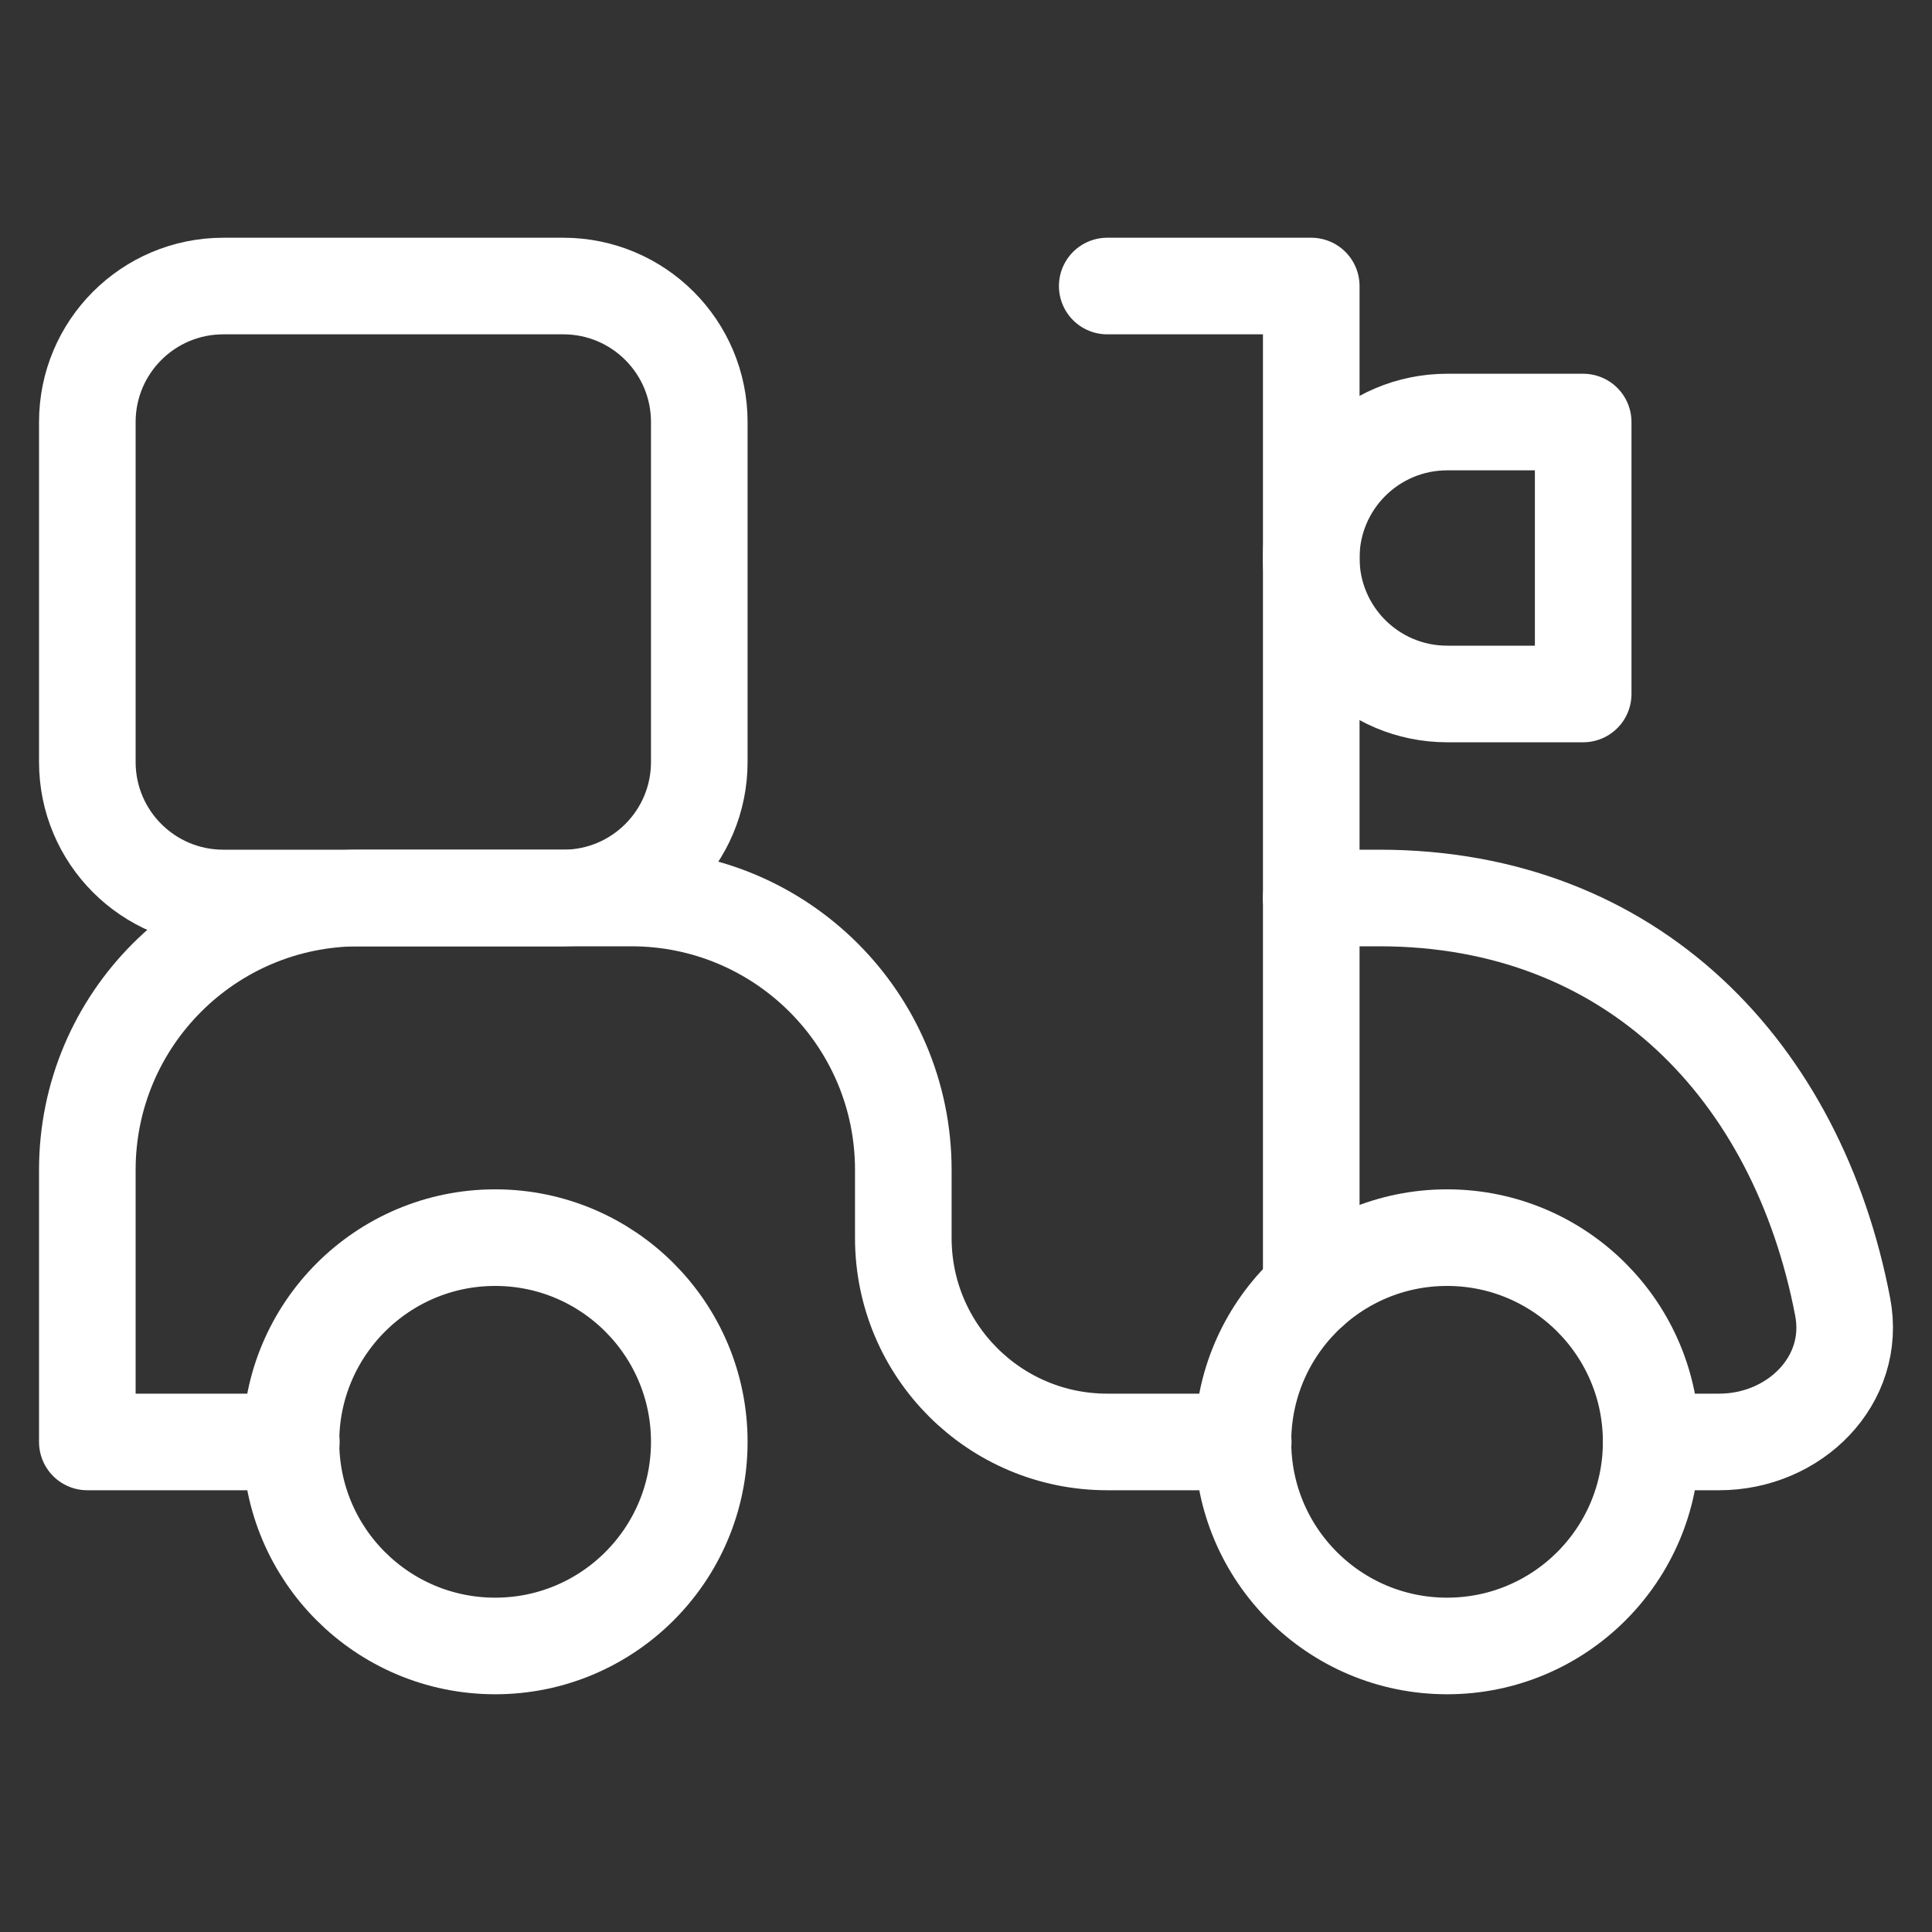
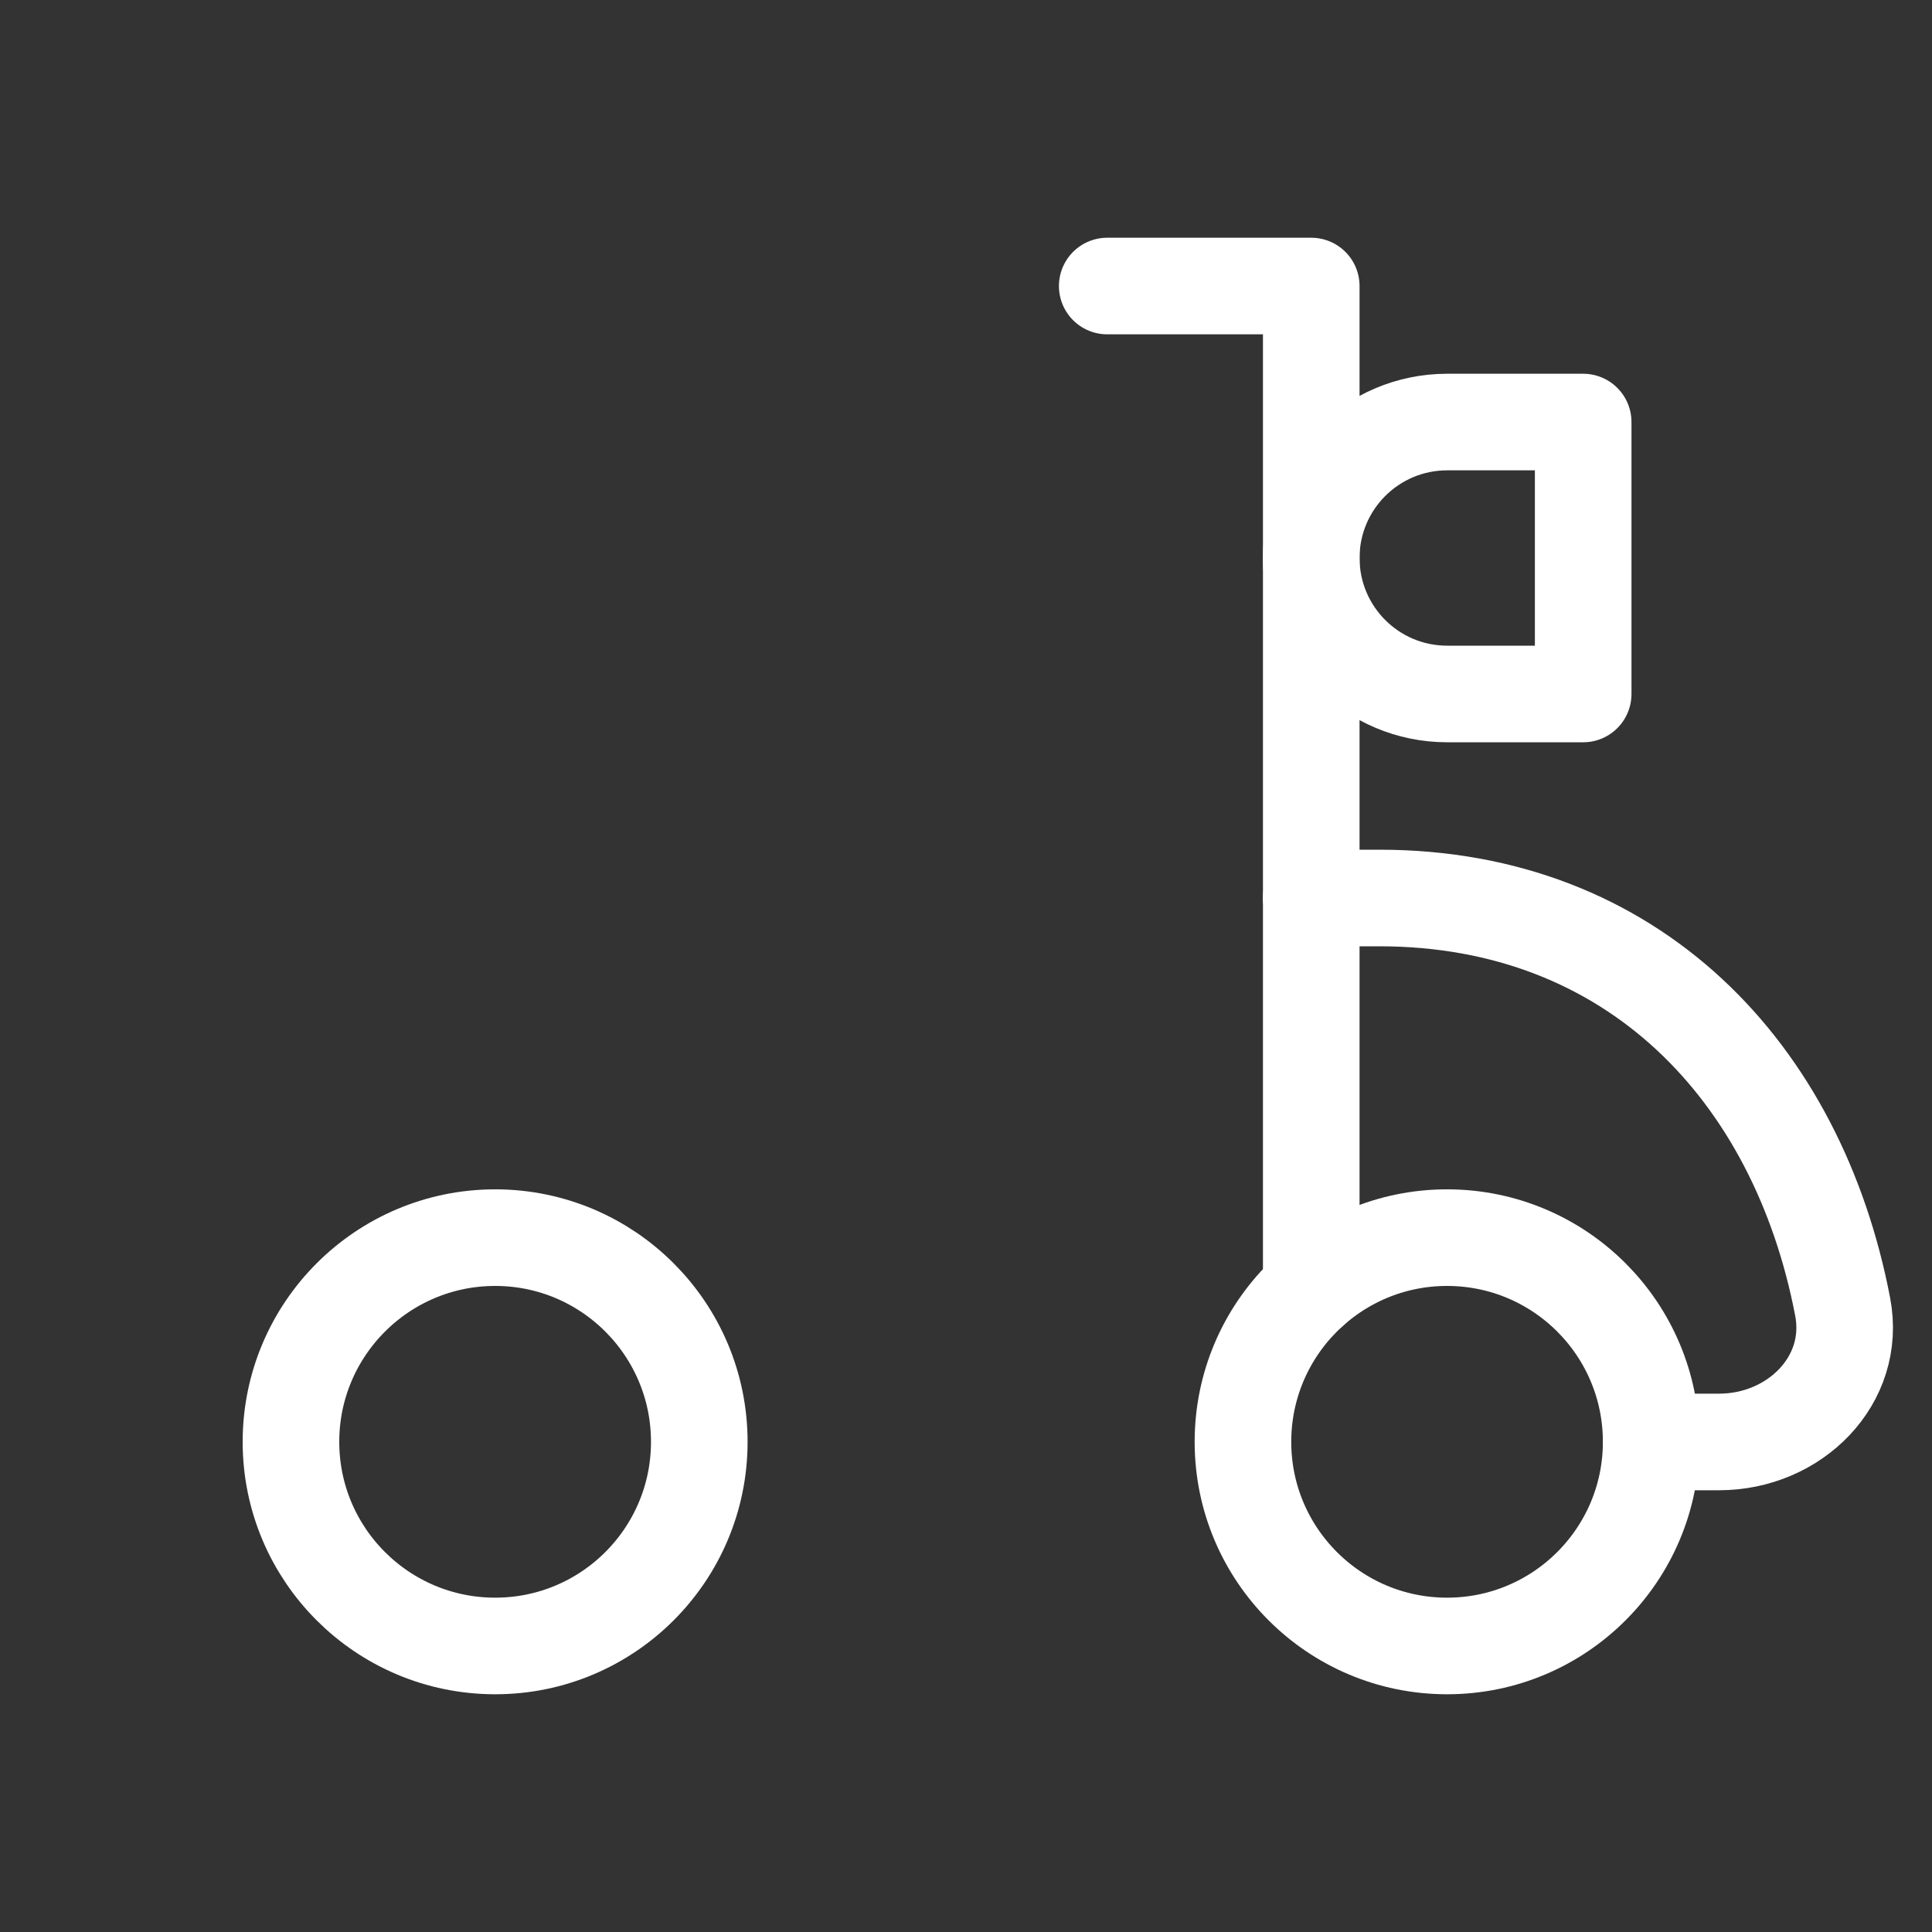
<svg xmlns="http://www.w3.org/2000/svg" width="20" height="20" viewBox="0 0 20 20" fill="none">
  <rect x="0" y="0" width="20" height="20" fill="#333333" stroke="none" />
  <path d="M14.98 17.039C13.813 17.039 12.867 16.093 12.867 14.926C12.867 13.758 13.813 12.812 14.98 12.812C16.147 12.812 17.093 13.758 17.093 14.926C17.093 16.093 16.147 17.039 14.98 17.039Z" stroke="white" stroke-linecap="round" stroke-linejoin="round" />
  <path d="M5.126 17.039C3.959 17.039 3.012 16.093 3.012 14.926C3.012 13.759 3.959 12.812 5.126 12.812C6.293 12.812 7.239 13.759 7.239 14.926C7.239 16.093 6.293 17.039 5.126 17.039Z" stroke="white" stroke-linecap="round" stroke-linejoin="round" />
-   <path d="M3.016 14.927H0.904V12.111C0.904 10.556 2.164 9.296 3.719 9.296H6.535C8.09 9.296 9.351 10.556 9.351 12.111V12.815C9.351 13.982 10.296 14.927 11.462 14.927H12.87" stroke="white" stroke-linecap="round" stroke-linejoin="round" />
  <path d="M17.093 14.927H17.797C18.575 14.927 19.222 14.291 19.075 13.527C18.609 11.095 16.904 9.296 14.278 9.296H13.574" stroke="white" stroke-linecap="round" stroke-linejoin="round" />
  <path d="M11.462 2.961H13.574V13.348" stroke="white" stroke-linecap="round" stroke-linejoin="round" />
  <path d="M16.389 4.369H14.981C14.204 4.369 13.574 4.999 13.574 5.776C13.574 6.554 14.204 7.184 14.981 7.184H16.389V4.369Z" stroke="white" stroke-linecap="round" stroke-linejoin="round" />
-   <path d="M2.312 9.296H5.831C6.609 9.296 7.239 8.666 7.239 7.888V4.369C7.239 3.591 6.609 2.961 5.831 2.961H2.312C1.534 2.961 0.904 3.591 0.904 4.369V7.888C0.904 8.666 1.534 9.296 2.312 9.296Z" stroke="white" stroke-linecap="round" />
</svg>